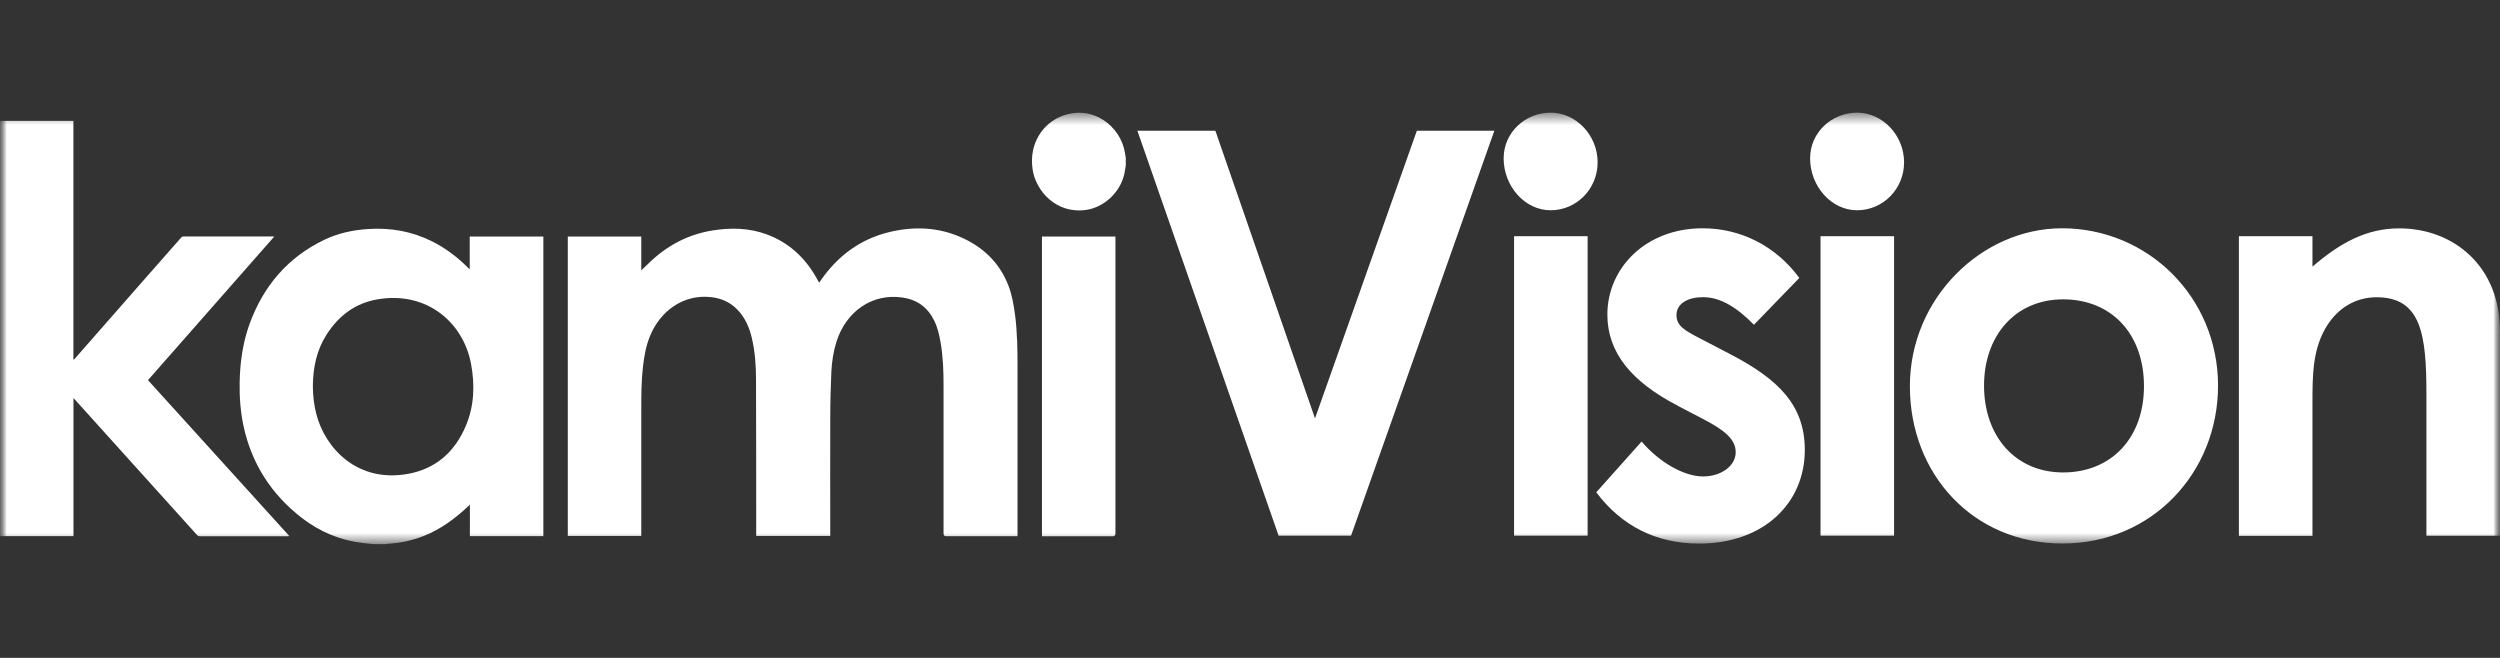
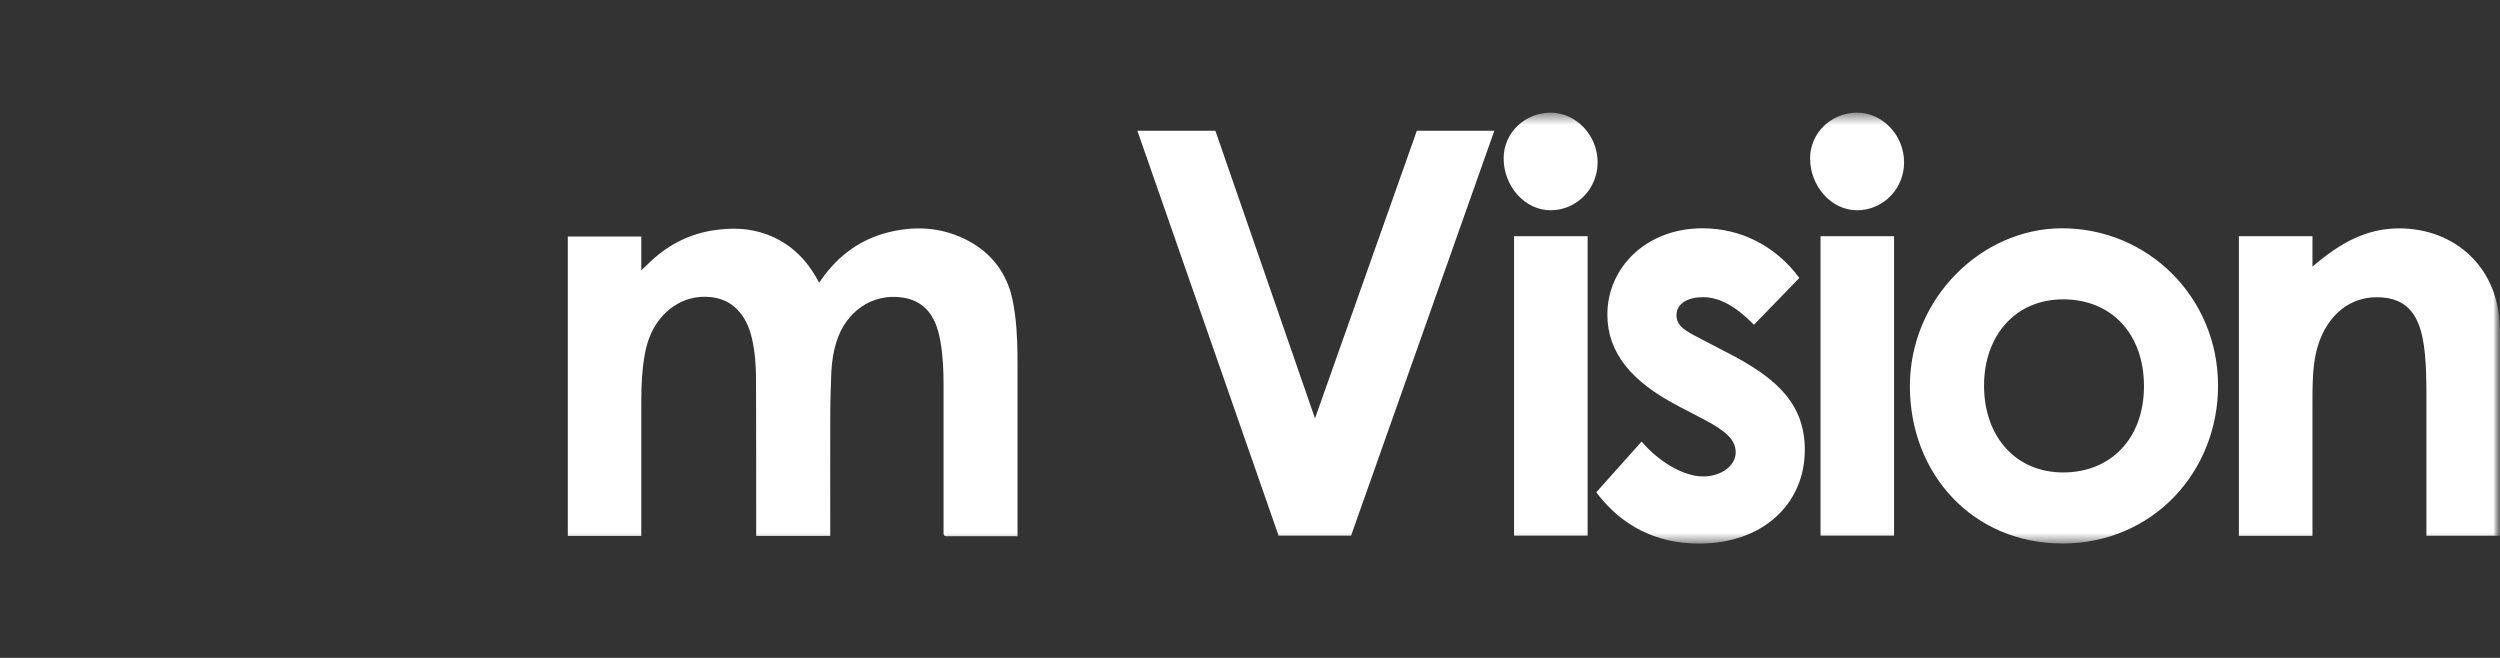
<svg xmlns="http://www.w3.org/2000/svg" width="190" height="50" viewBox="0 0 190 50" fill="none">
  <rect x="0" y="0" width="190" height="50" fill="#333333" stroke="none" />
  <mask id="mask0_3364_2141" style="mask-type:luminance" maskUnits="userSpaceOnUse" x="0" y="0" width="190" height="50">
    <path d="M186.275 0H3.725C1.668 0 0 1.668 0 3.725V46.196C0 48.254 1.668 49.922 3.725 49.922H186.275C188.332 49.922 190 48.254 190 46.196V3.725C190 1.668 188.332 0 186.275 0Z" fill="white" />
  </mask>
  <g mask="url(#mask0_3364_2141)">
    <mask id="mask1_3364_2141" style="mask-type:luminance" maskUnits="userSpaceOnUse" x="0" y="8" width="190" height="34">
      <path d="M190 8.568H0V41.353H190V8.568Z" fill="white" />
    </mask>
    <g mask="url(#mask1_3364_2141)">
-       <path d="M28.348 41.353C28.082 41.326 27.822 41.293 27.563 41.267C25.842 41.062 24.297 40.413 22.92 39.348C20.641 37.574 19.135 35.278 18.511 32.392C18.278 31.3 18.193 30.202 18.213 29.084C18.239 27.555 18.446 26.059 18.966 24.623C20.024 21.718 21.894 19.541 24.66 18.217C25.719 17.714 26.848 17.476 28.011 17.403C29.699 17.297 31.309 17.582 32.835 18.343C33.841 18.846 34.731 19.514 35.536 20.315C35.569 20.348 35.608 20.388 35.64 20.421C35.653 20.434 35.666 20.434 35.699 20.46V17.979H41.295V40.744H35.712V38.355C35.647 38.414 35.601 38.454 35.562 38.494C34.569 39.427 33.491 40.221 32.225 40.724C31.342 41.075 30.433 41.273 29.485 41.326C29.433 41.326 29.381 41.346 29.329 41.353H28.355H28.348ZM23.777 29.342C23.777 30.07 23.868 30.797 24.037 31.459C24.706 34.06 27.16 36.733 31.049 36.006C33.14 35.615 34.575 34.331 35.406 32.359C36.043 30.844 36.101 29.249 35.796 27.641C35.212 24.511 32.426 22.088 28.647 22.757C26.978 23.055 25.725 24.008 24.81 25.444C24.056 26.628 23.79 27.952 23.777 29.342Z" fill="white" />
-       <path d="M85.559 12.585C85.52 12.817 85.487 13.048 85.436 13.28C85.098 14.65 83.903 15.755 82.546 15.953C80.241 16.284 78.702 14.471 78.475 12.856C78.189 10.845 79.313 9.402 80.592 8.866C83.02 7.847 85.195 9.614 85.501 11.639C85.52 11.764 85.539 11.883 85.559 12.009V12.585Z" fill="white" />
      <path d="M48.737 20.547C48.906 20.388 49.069 20.235 49.224 20.083C50.607 18.707 52.231 17.827 54.146 17.516C55.542 17.291 56.932 17.317 58.276 17.814C59.905 18.416 61.126 19.521 62.003 21.036C62.081 21.175 62.158 21.314 62.236 21.453C62.236 21.453 62.243 21.453 62.262 21.473C62.301 21.42 62.34 21.367 62.379 21.308C63.671 19.441 65.386 18.171 67.574 17.641C69.489 17.178 71.385 17.258 73.197 18.105C74.768 18.839 75.963 19.991 76.619 21.652C76.904 22.366 77.034 23.128 77.138 23.889C77.32 25.245 77.332 26.615 77.332 27.978V40.751H71.905C71.775 40.751 71.71 40.684 71.71 40.545C71.71 36.793 71.71 33.034 71.71 29.282C71.71 28.183 71.671 27.092 71.483 26.013C71.385 25.45 71.255 24.888 71.002 24.372C70.515 23.366 69.71 22.783 68.632 22.618C66.269 22.254 64.288 23.69 63.568 25.98C63.34 26.708 63.223 27.469 63.184 28.23C63.133 29.395 63.1 30.559 63.1 31.724C63.087 34.656 63.1 37.587 63.1 40.512V40.731H57.471V40.519C57.471 36.641 57.471 32.756 57.458 28.878C57.458 27.8 57.386 26.721 57.133 25.662C56.945 24.868 56.62 24.133 56.048 23.538C55.484 22.955 54.795 22.658 54.003 22.578C51.964 22.36 50.153 23.604 49.361 25.636C49.075 26.364 48.952 27.131 48.861 27.905C48.737 29.004 48.737 30.103 48.737 31.201C48.737 34.305 48.737 37.415 48.737 40.519V40.731H43.153V17.979H48.737V20.547Z" fill="white" />
-       <path d="M20.843 17.979C17.635 21.625 14.447 25.251 11.246 28.891C14.824 32.835 18.395 36.78 21.992 40.744C21.914 40.744 21.869 40.757 21.823 40.757C19.616 40.757 17.408 40.757 15.194 40.757C15.083 40.757 15.012 40.711 14.947 40.631C11.895 37.249 8.85 33.868 5.798 30.486C5.74 30.42 5.675 30.354 5.584 30.254V40.744H0V9.184H5.578V27.316C5.578 27.316 5.604 27.329 5.61 27.336C5.649 27.296 5.694 27.25 5.733 27.204C7.376 25.331 9.025 23.451 10.668 21.579C11.7 20.407 12.726 19.229 13.765 18.058C13.804 18.012 13.882 17.972 13.941 17.972C16.22 17.972 18.492 17.972 20.771 17.972C20.784 17.972 20.797 17.972 20.849 17.985L20.843 17.979Z" fill="white" />
-       <path d="M79.189 40.757V17.979H84.773V40.545C84.773 40.684 84.708 40.757 84.578 40.757H79.195H79.189Z" fill="white" />
      <path fill-rule="evenodd" clip-rule="evenodd" d="M117.848 15.98C119.822 15.98 121.419 14.352 121.419 12.34V12.334C121.419 10.275 119.776 8.562 117.848 8.562C115.92 8.562 114.277 10.064 114.277 12.036C114.277 14.14 115.874 15.98 117.848 15.98ZM120.659 17.952H115.069V40.711H120.659V17.952ZM92.369 9.938H86.441L97.174 40.711H102.68L113.569 9.938H107.68L99.94 31.797L92.369 9.938ZM127.542 30.85C123.971 29.01 122.16 26.78 122.16 23.908C122.16 20.348 125.101 17.35 129.393 17.35C132.295 17.35 134.944 18.68 136.75 21.122L133.301 24.682C132.042 23.398 130.776 22.584 129.432 22.584C128.296 22.584 127.412 23.054 127.412 23.954C127.412 24.787 128.097 25.144 129.168 25.702C129.253 25.747 129.341 25.793 129.432 25.84L131.49 26.912C135.191 28.838 137.165 30.81 137.165 34.198C137.165 38.268 134.009 41.312 129.133 41.312C125.893 41.312 123.244 39.982 121.316 37.415L124.763 33.556C126.069 35.098 127.958 36.21 129.432 36.21C130.822 36.21 131.913 35.396 131.913 34.37C131.913 33.345 130.99 32.657 129.432 31.843L127.542 30.857V30.85ZM141.139 15.98C143.113 15.98 144.71 14.352 144.71 12.34V12.334C144.71 10.275 143.067 8.562 141.139 8.562C139.211 8.562 137.568 10.064 137.568 12.036C137.568 14.14 139.165 15.98 141.139 15.98ZM143.95 17.952H138.36V40.711H143.95V17.952ZM168.571 29.308C168.571 35.906 163.566 41.306 156.754 41.306C149.943 41.306 145.151 36.032 145.151 29.348C145.151 22.664 150.618 17.35 156.715 17.35C163.234 17.35 168.571 22.578 168.571 29.308ZM150.787 29.308C150.787 33.166 153.183 35.906 156.8 35.906C160.416 35.906 162.942 33.331 162.942 29.348C162.942 25.364 160.462 22.75 156.8 22.75C153.137 22.75 150.787 25.536 150.787 29.308ZM175.747 20.263C177.887 18.427 179.866 17.357 182.344 17.357C186.506 17.357 189.999 20.268 189.999 25.159V40.717H184.408V29.963C184.408 25.463 184.032 22.591 180.623 22.591C179.065 22.591 177.721 23.366 176.837 24.775C175.744 26.546 175.745 28.52 175.747 30.773C175.747 30.86 175.747 30.948 175.747 31.035V40.724H170.156V17.952H175.747V20.263Z" fill="white" />
    </g>
  </g>
</svg>